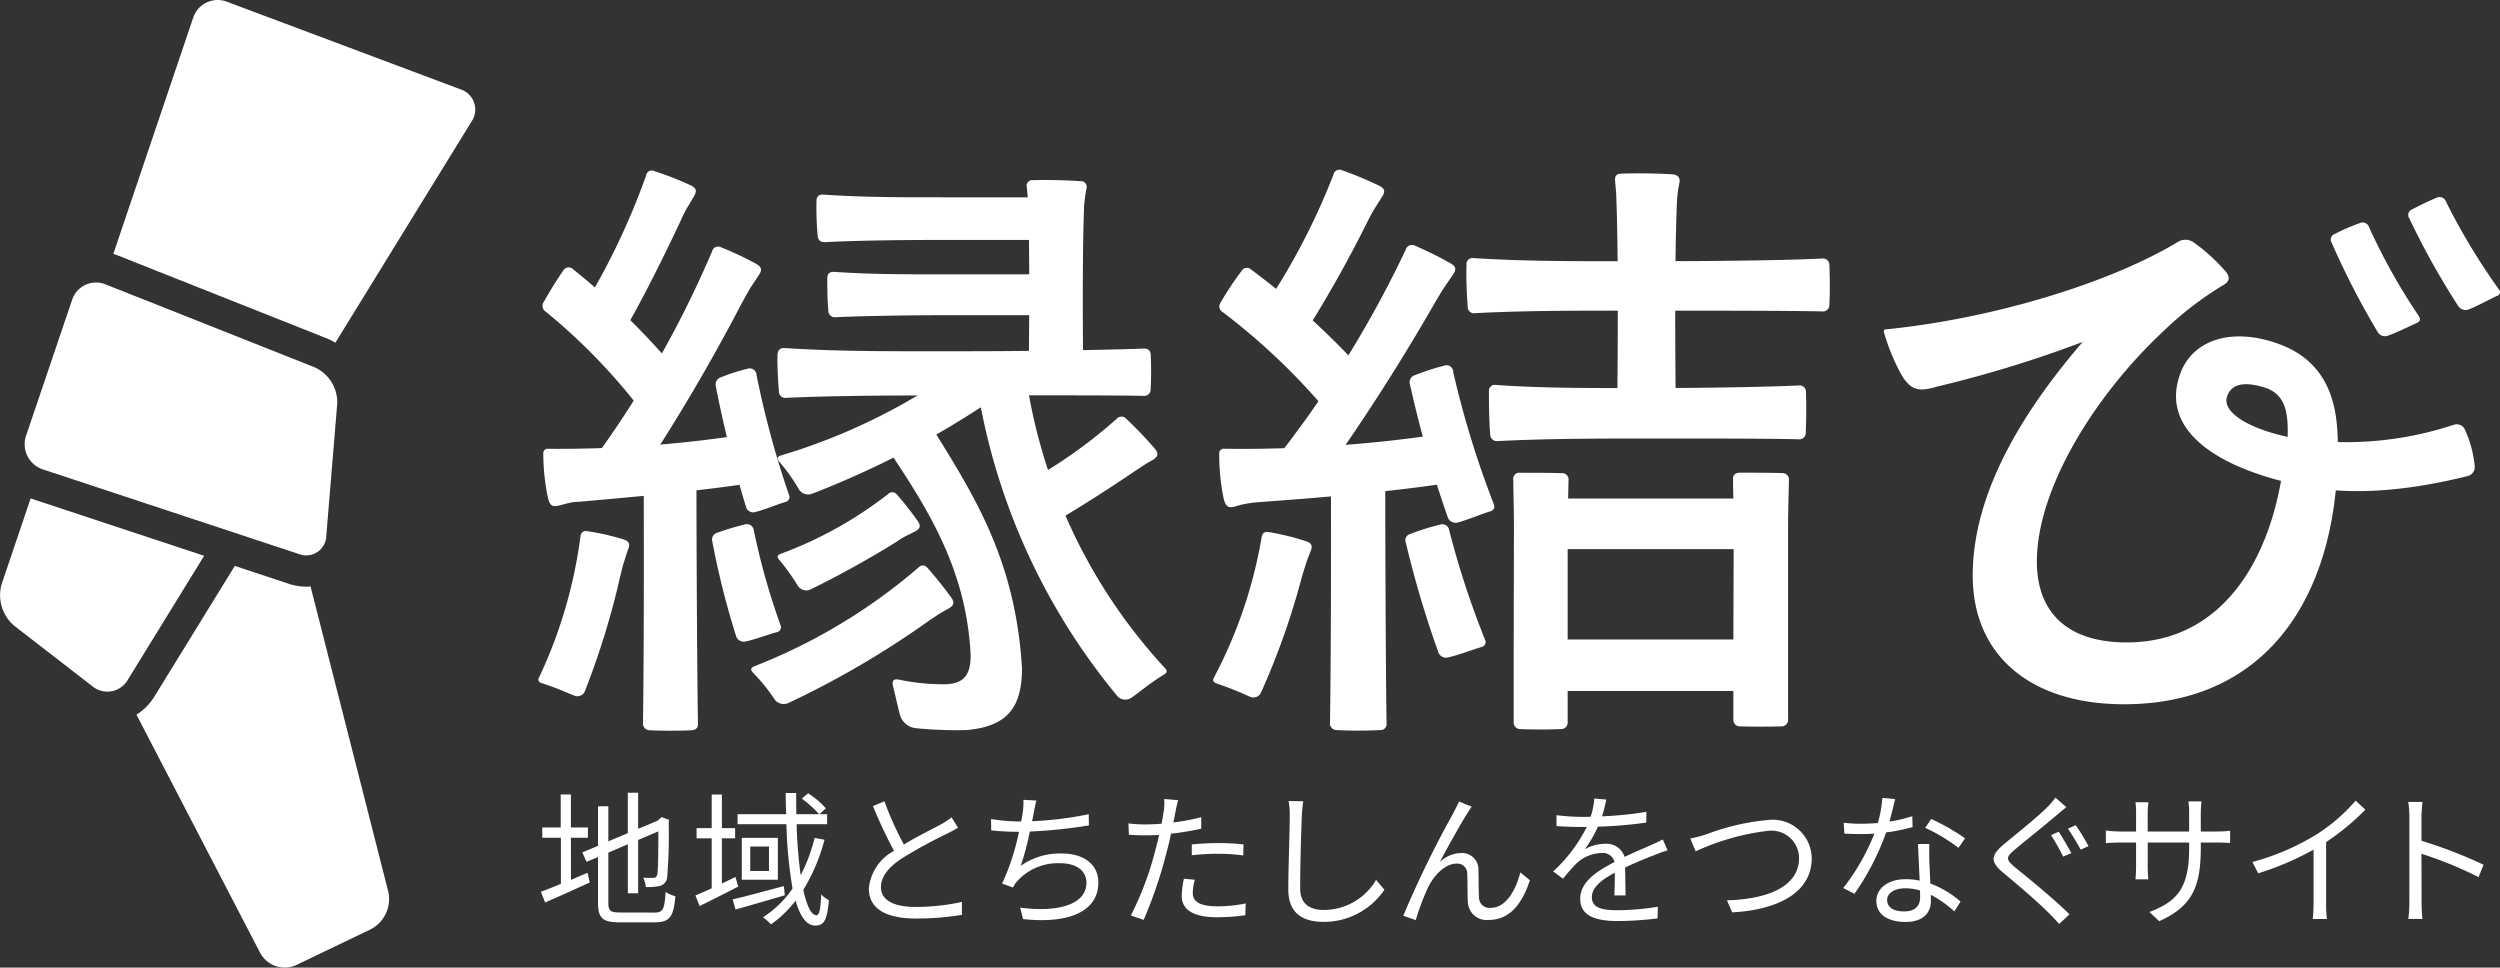
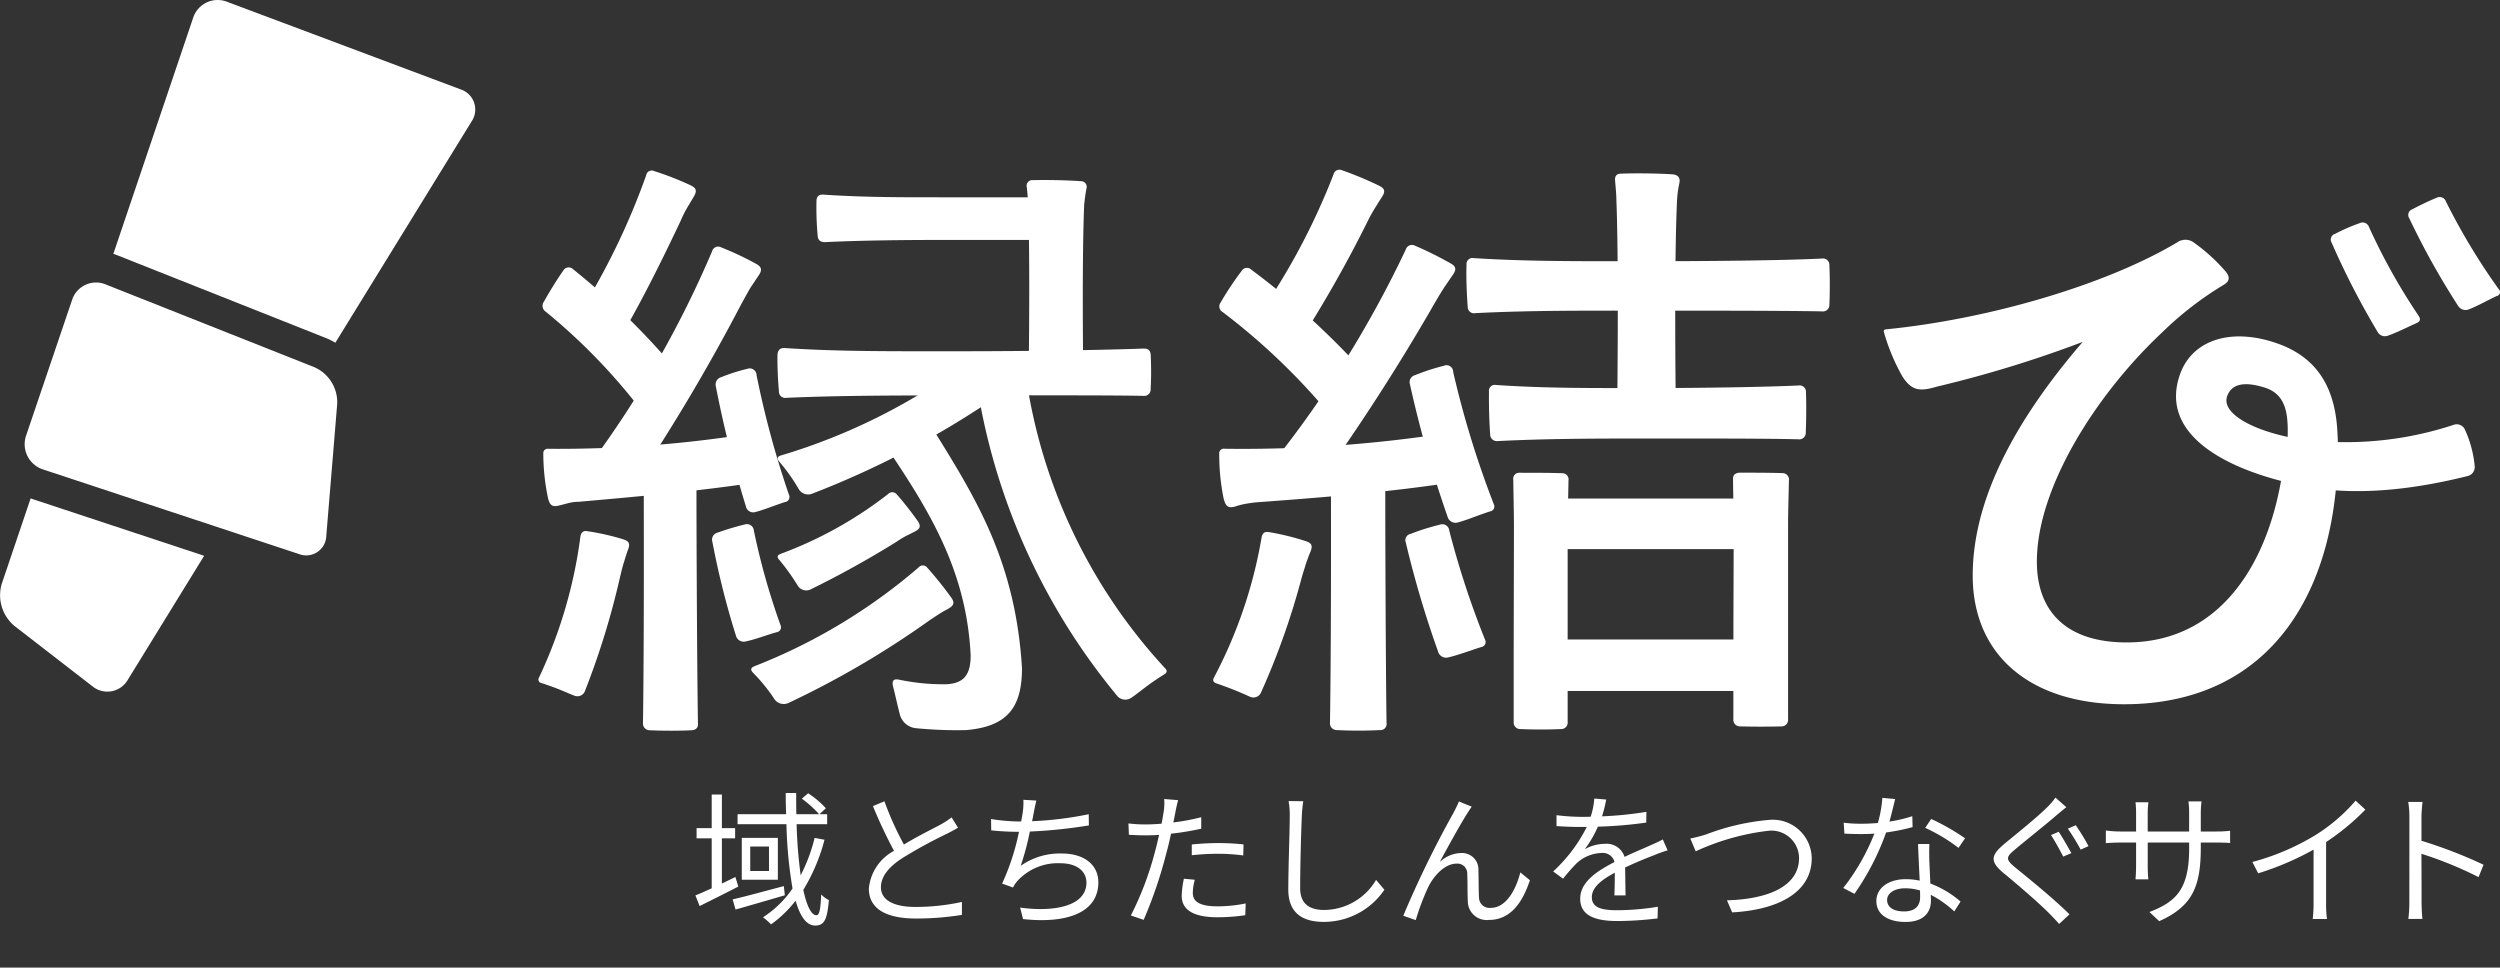
<svg xmlns="http://www.w3.org/2000/svg" width="150" height="58.055" viewBox="0 0 150 58.055">
  <rect x="0" y="0" width="150" height="58.055" fill="#333333" stroke="none" />
  <g transform="translate(-347.359 388.368)">
    <g transform="translate(379.811 -340.801)">
-       <path d="M542.615-99.595c.323-.14.654-.288.995-.419l.131.576c-.925.427-1.91.864-2.678,1.2l-.253-.646c.323-.113.741-.279,1.2-.471v-2.766h-1.117v-.619H542v-1.98h.611v1.98h1.021v.619h-1.021Zm5.025,1.963c.506,0,.593-.236.654-1.239a1.653,1.653,0,0,0,.585.253c-.1,1.186-.305,1.57-1.221,1.57H545.52c-.986,0-1.282-.236-1.282-1.169v-2.748l-.689.288-.253-.567.942-.392v-2.373h.619v2.1l1.169-.489v-2.425h.619v2.164l1.152-.48.14-.122.122-.1.454.174-.035.122a30.985,30.985,0,0,1-.087,3.263.591.591,0,0,1-.462.576,3.712,3.712,0,0,1-.82.061,1.885,1.885,0,0,0-.157-.558c.209.009.488.009.584.009.131,0,.218-.035.262-.227.043-.209.061-1.178.061-2.565l-1.213.515v3.2h-.619v-2.94l-1.169.5v3.018c0,.462.113.576.68.576Z" transform="translate(-540.809 104.82)" fill="#fff" />
      <path d="M598.658-99.15c-.794.41-1.649.837-2.32,1.169l-.253-.637c.279-.113.611-.262.977-.427v-3h-.907v-.611h.907v-2.015h.611v2.015h.794v.611h-.794v2.713c.262-.122.541-.262.811-.392Zm2.792.523c-1.038.305-2.128.62-2.957.855l-.174-.611c.785-.174,1.945-.5,3.071-.794Zm2.381-3.332a11.255,11.255,0,0,1-1.273,3.01c.209.951.471,1.518.794,1.518.166,0,.244-.34.279-1.247a1.611,1.611,0,0,0,.462.34c-.1,1.16-.27,1.527-.82,1.527-.532,0-.907-.558-1.178-1.492a6.892,6.892,0,0,1-1.474,1.422,3.875,3.875,0,0,0-.48-.427,6.184,6.184,0,0,0,1.771-1.727,26.46,26.46,0,0,1-.366-3.856h-2.931v-.6h2.914c-.017-.419-.026-.846-.026-1.274h.628c0,.436,0,.864.009,1.274h1.37a7.035,7.035,0,0,0-1.038-.934l.375-.323a5.392,5.392,0,0,1,1.064.9l-.384.358h.462v.6h-1.832a28.147,28.147,0,0,0,.244,3.062,10.2,10.2,0,0,0,.837-2.242Zm-2.8-.114v2.512h-2.164v-2.512Zm-.532.523h-1.125v1.466H600.5Z" transform="translate(-586.812 104.777)" fill="#fff" />
      <path d="M660.224-99.16c.82-.5,1.762-.96,2.242-1.221a4.77,4.77,0,0,0,.62-.41l.384.62c-.2.122-.419.236-.672.366a28.989,28.989,0,0,0-2.652,1.448c-.811.523-1.3,1.1-1.3,1.762,0,.724.689,1.178,2.067,1.178a12.973,12.973,0,0,0,2.792-.3v.777a17.175,17.175,0,0,1-2.757.218c-1.64,0-2.826-.489-2.826-1.8a2.851,2.851,0,0,1,1.509-2.259,29.213,29.213,0,0,1-1.265-2.687l.689-.288A18.786,18.786,0,0,0,660.224-99.16Z" transform="translate(-638.442 102.266)" fill="#fff" />
      <path d="M704.41-101.5c-.026.14-.052.305-.1.506a20.964,20.964,0,0,0,3.4-.419l.009.672a29.845,29.845,0,0,1-3.542.367,15.938,15.938,0,0,1-.55,2.059,4.072,4.072,0,0,1,2.46-.741c1.387,0,2.2.707,2.2,1.727,0,1.815-1.867,2.495-4.519,2.207l-.174-.689c2.015.279,3.978-.07,3.978-1.5,0-.654-.541-1.16-1.561-1.16a3.289,3.289,0,0,0-2.574,1.056,1.8,1.8,0,0,0-.27.4l-.654-.236a14.227,14.227,0,0,0,1.012-3.106h-.009a16.185,16.185,0,0,1-1.657-.087l-.009-.681a11.044,11.044,0,0,0,1.657.148h.148c.044-.227.078-.419.1-.576a4.181,4.181,0,0,0,.035-.724l.776.044C704.506-101.993,704.453-101.722,704.41-101.5Z" transform="translate(-674.838 102.699)" fill="#fff" />
      <path d="M753.769-101.868c-.035.183-.079.41-.131.646a12.916,12.916,0,0,0,1.675-.314v.689a16.752,16.752,0,0,1-1.814.3c-.078.384-.174.785-.279,1.169a26.717,26.717,0,0,1-1.361,4l-.768-.262a19.031,19.031,0,0,0,1.466-3.9c.078-.288.157-.619.227-.934-.288.018-.558.026-.8.026-.384,0-.7-.018-1.012-.035l-.026-.681a7.873,7.873,0,0,0,1.047.061c.288,0,.6-.017.942-.043.061-.305.1-.585.131-.759a3.485,3.485,0,0,0,.026-.724l.837.07C753.873-102.374,753.8-102.043,753.769-101.868ZM754.807-97c0,.41.227.811,1.474.811a8.4,8.4,0,0,0,1.7-.174l-.026.707a11.6,11.6,0,0,1-1.684.122c-1.378,0-2.129-.419-2.129-1.282a5.454,5.454,0,0,1,.131-1.029l.654.061A3.085,3.085,0,0,0,754.807-97Zm1.535-2.984a13.963,13.963,0,0,1,1.509.079l-.017.663a11.059,11.059,0,0,0-1.465-.1,14.335,14.335,0,0,0-1.623.087v-.646C755.208-99.949,755.784-99.984,756.342-99.984Z" transform="translate(-715.691 103.002)" fill="#fff" />
      <path d="M808.911-100.966c-.044.986-.1,3.045-.1,4.344,0,.96.6,1.3,1.431,1.3a3.635,3.635,0,0,0,3.123-1.806l.5.593a4.384,4.384,0,0,1-3.646,1.928c-1.256,0-2.12-.523-2.12-1.945,0-1.291.087-3.5.087-4.414a4.6,4.6,0,0,0-.07-.89l.881.009A7.51,7.51,0,0,0,808.911-100.966Z" transform="translate(-763.253 102.353)" fill="#fff" />
      <path d="M853.1-101.01c-.384.6-1.186,2.05-1.64,2.9a1.92,1.92,0,0,1,1.3-.541.984.984,0,0,1,1.021,1.056c.017.515.009,1.187.035,1.614a.628.628,0,0,0,.707.619c.968,0,1.544-1.2,1.771-2.128l.576.471c-.462,1.4-1.2,2.381-2.46,2.381a1.131,1.131,0,0,1-1.265-1.108c-.026-.506-.009-1.178-.035-1.658a.589.589,0,0,0-.637-.611c-.707,0-1.361.715-1.7,1.4a13.975,13.975,0,0,0-.75,1.989l-.75-.262a61.9,61.9,0,0,1,3.018-6.185c.1-.2.218-.419.323-.672l.768.314C853.3-101.332,853.208-101.175,853.1-101.01Z" transform="translate(-797.528 102.266)" fill="#fff" />
      <path d="M905.818-101.719a21.486,21.486,0,0,0,2.661-.27l-.009.645a25.239,25.239,0,0,1-2.9.244,6.927,6.927,0,0,1-.785,1.352A2.5,2.5,0,0,1,906-100.07a1.126,1.126,0,0,1,1.169.785c.593-.288,1.125-.5,1.579-.707.262-.113.471-.209.715-.34l.288.654a7.615,7.615,0,0,0-.777.279c-.488.183-1.108.436-1.771.75.009.506.017,1.247.026,1.675h-.672c.017-.331.026-.9.026-1.361-.811.427-1.378.89-1.378,1.465,0,.681.681.785,1.579.785a15.556,15.556,0,0,0,2.382-.209l-.018.7a20.53,20.53,0,0,1-2.39.157c-1.247,0-2.251-.27-2.251-1.335,0-1.029,1.038-1.675,2.059-2.207a.728.728,0,0,0-.794-.541,2.3,2.3,0,0,0-1.5.637,11.579,11.579,0,0,0-.794.907l-.593-.436a9.207,9.207,0,0,0,2.015-2.669h-.384c-.375,0-.951-.018-1.431-.053v-.654a12.767,12.767,0,0,0,1.474.1c.183,0,.384,0,.576-.009a4.464,4.464,0,0,0,.218-1.09l.715.061A8.912,8.912,0,0,1,905.818-101.719Z" transform="translate(-842.147 103.132)" fill="#fff" />
      <path d="M952.883-94.232a13.9,13.9,0,0,1,3.725-.863,2.339,2.339,0,0,1,2.6,2.3c0,2.085-2.085,3.1-4.772,3.245l-.314-.724c2.286-.061,4.327-.75,4.327-2.539a1.659,1.659,0,0,0-1.858-1.631,14.367,14.367,0,0,0-4.344,1.23l-.323-.768A8.707,8.707,0,0,0,952.883-94.232Z" transform="translate(-882.957 96.726)" fill="#fff" />
      <path d="M1009.4-101.578a8.435,8.435,0,0,0,1.37-.323l.017.654a11.8,11.8,0,0,1-1.588.323,15.415,15.415,0,0,1-1.9,3.681l-.672-.349a12.916,12.916,0,0,0,1.867-3.263c-.262.018-.524.026-.776.026-.323,0-.689-.009-1.021-.026l-.044-.654a8.2,8.2,0,0,0,1.064.061c.314,0,.645-.017.986-.043a7.256,7.256,0,0,0,.27-1.509l.768.07C1009.663-102.616,1009.541-102.084,1009.4-101.578Zm2.39,2.286c.009.323.044.89.061,1.431a5.983,5.983,0,0,1,1.814,1.082l-.375.593a6.519,6.519,0,0,0-1.413-1c.009.14.009.262.009.366,0,.7-.445,1.265-1.527,1.265-.96,0-1.745-.393-1.745-1.256,0-.8.759-1.309,1.745-1.309a3.892,3.892,0,0,1,.855.087c-.035-.715-.078-1.579-.1-2.2h.68C1011.783-99.877,1011.783-99.606,1011.791-99.292Zm-1.518,3.106c.724,0,.968-.384.968-.864,0-.113,0-.244-.009-.393a3.024,3.024,0,0,0-.9-.131c-.637,0-1.073.3-1.073.7S1009.593-96.187,1010.273-96.187Zm1.274-5.016.358-.532a13.17,13.17,0,0,1,2.032,1.16l-.393.576A10.223,10.223,0,0,0,1011.547-101.2Z" transform="translate(-928.484 103.305)" fill="#fff" />
      <path d="M1064.171-102.031c-.6.524-1.858,1.518-2.495,2.059-.532.445-.541.584.026,1.056.794.646,2.338,1.893,3.263,2.818l-.62.576c-.183-.209-.393-.427-.6-.637-.619-.628-1.937-1.762-2.757-2.434-.82-.689-.724-1.064.061-1.727.663-.55,1.98-1.6,2.573-2.2a3.624,3.624,0,0,0,.5-.584l.654.576C1064.589-102.38,1064.319-102.153,1064.171-102.031Zm.907,2.259-.489.209c-.183-.358-.506-.951-.733-1.291l.462-.2C1064.537-100.731,1064.895-100.1,1065.078-99.772Zm1.029-.419-.471.209a13.1,13.1,0,0,0-.768-1.256l.471-.209A12.044,12.044,0,0,1,1066.107-100.19Z" transform="translate(-973.248 103.392)" fill="#fff" />
      <path d="M1103.742-94.563l-.584-.55c1.588-.611,2.382-1.361,2.382-3.8v-.367h-2.486v1.413c0,.323.026.707.035.794h-.768c.009-.087.035-.463.035-.794v-1.413h-.942c-.375,0-.768.026-.872.035v-.759a6.429,6.429,0,0,0,.872.061h.942v-1.117a5.371,5.371,0,0,0-.035-.637h.776a5.366,5.366,0,0,0-.044.637v1.117h2.486v-1.09a4.92,4.92,0,0,0-.043-.715h.785a6.716,6.716,0,0,0-.043.715v1.09h.959a6.412,6.412,0,0,0,.8-.044v.733c-.1-.009-.419-.026-.8-.026h-.959v.314C1106.238-96.648,1105.74-95.453,1103.742-94.563Z" transform="translate(-1006.643 102.266)" fill="#fff" />
      <path d="M1156.77-99.962a10.391,10.391,0,0,0,2.382-2.05l.584.541a14.266,14.266,0,0,1-2.355,1.945v3.681a6.606,6.606,0,0,0,.052.934h-.855a8.114,8.114,0,0,0,.052-.934v-3.228a17.225,17.225,0,0,1-3.323,1.422l-.349-.68A14.419,14.419,0,0,0,1156.77-99.962Z" transform="translate(-1050.267 102.483)" fill="#fff" />
      <path d="M1208.773-100.637a5.532,5.532,0,0,0-.07-.907h.855c-.026.27-.061.646-.061.907v1.422a27.907,27.907,0,0,1,3.725,1.439l-.3.742a22.876,22.876,0,0,0-3.428-1.4c.009,1.308.009,2.626.009,2.879,0,.271.017.741.052,1.03h-.846a7.714,7.714,0,0,0,.061-1.03Z" transform="translate(-1096.661 102.094)" fill="#fff" />
    </g>
    <g transform="translate(379.667 -378.181)">
      <g transform="translate(0 0.05)">
        <path d="M544.842-195.66a47.429,47.429,0,0,1-2.091,6.793.487.487,0,0,1-.679.289c-.385-.136-.762-.357-1.937-.741a.215.215,0,0,1-.147-.338,28.434,28.434,0,0,0,2.48-8.442c.038-.254.175-.38.411-.333a14.684,14.684,0,0,1,2.167.49c.378.122.416.3.255.681-.077.235-.148.447-.2.633C544.993-196.314,544.93-196.024,544.842-195.66Z" transform="translate(-539.952 220.066)" fill="#fff" />
        <path d="M547.539-283.885a35.524,35.524,0,0,0-5.936-6.183.42.42,0,0,1-.111-.61c.373-.668.782-1.318,1.175-1.887a.371.371,0,0,1,.573-.053,43.769,43.769,0,0,1,6.189,6.048.6.6,0,0,1,.061.688,11.084,11.084,0,0,1-1.425,2.034C547.883-283.636,547.714-283.663,547.539-283.885Z" transform="translate(-541.162 298.536)" fill="#fff" />
        <path d="M543.27-229.55c-.22.052-.44.117-.639.163-.409.111-.564-.026-.663-.453a13.011,13.011,0,0,1-.28-2.66.263.263,0,0,1,.31-.29,72.844,72.844,0,0,0,12.575-.988c.185-.033.264.046.264.229.009,1.06.029,1.638.011,2.153a.614.614,0,0,1-.555.643c-3.189.5-7.292.86-10.477,1.142A2.649,2.649,0,0,0,543.27-229.55Z" transform="translate(-541.397 249.481)" fill="#fff" />
        <path d="M559.778-324.354c-.893,1.9-2.262,4.7-3.481,6.766a.574.574,0,0,1-.772.21c-.366-.163-.753-.4-1.825-.831-.2-.094-.232-.213-.127-.377a42.489,42.489,0,0,0,4.128-8.479.335.335,0,0,1,.476-.254,18.167,18.167,0,0,1,2.223.87c.349.181.343.357.13.714-.112.182-.2.338-.285.474A7.3,7.3,0,0,0,559.778-324.354Z" transform="translate(-551.238 327.346)" fill="#fff" />
        <path d="M567.307-296.685a114.666,114.666,0,0,1-6.282,10.612.615.615,0,0,1-.83.216,18.066,18.066,0,0,0-1.8-.876c-.206-.075-.244-.214-.113-.406a62.781,62.781,0,0,0,7.277-12.719.376.376,0,0,1,.549-.242,18.181,18.181,0,0,1,2.1.99c.356.2.369.391.109.748-.156.235-.291.448-.421.629C567.7-297.414,567.53-297.081,567.307-296.685Z" transform="translate(-555.144 304.706)" fill="#fff" />
        <path d="M580.247-204.872c-.765.038-1.77.033-2.5,0a.405.405,0,0,1-.411-.456c.071-5.2.047-12.505.047-13.377v-1.828h3.161v1.816c0,1.053.024,9.144.088,13.414C580.659-205.029,580.521-204.892,580.247-204.872Z" transform="translate(-571.064 238.451)" fill="#fff" />
        <path d="M604.57-200.482a41.944,41.944,0,0,0,1.6,5.679.3.3,0,0,1-.227.429c-.61.167-1.258.427-1.863.555a.484.484,0,0,1-.583-.352,49.487,49.487,0,0,1-1.414-5.632.431.431,0,0,1,.321-.549,16.239,16.239,0,0,1,1.627-.488A.415.415,0,0,1,604.57-200.482Z" transform="translate(-591.649 222.07)" fill="#fff" />
        <path d="M605.766-256.153a56.007,56.007,0,0,0,1.941,7.166.307.307,0,0,1-.232.445c-.593.187-1.208.448-1.781.6a.449.449,0,0,1-.57-.345,69.851,69.851,0,0,1-1.8-7.185.457.457,0,0,1,.315-.562,11.466,11.466,0,0,1,1.563-.5A.414.414,0,0,1,605.766-256.153Z" transform="translate(-592.68 268.428)" fill="#fff" />
      </g>
      <g transform="translate(12.765 0.613)">
        <path d="M626.765-182.839a54.5,54.5,0,0,1-8.461,4.963.681.681,0,0,1-.85-.189,10.424,10.424,0,0,0-1.318-1.628c-.151-.165-.119-.284.093-.372A34.082,34.082,0,0,0,626.09-186a.329.329,0,0,1,.508.011,22.8,22.8,0,0,1,1.449,1.806c.226.324.147.488-.227.69-.116.07-.231.121-.319.178C627.274-183.182,627.049-183.021,626.765-182.839Z" transform="translate(-616.042 209.241)" fill="#fff" />
        <path d="M647.8-263.437a19.185,19.185,0,0,1-.005,2.023.385.385,0,0,1-.444.411c-2.336-.044-6.909-.026-10.758-.026s-7.387,0-10.652.144a.38.38,0,0,1-.449-.4c-.059-.647-.1-1.56-.085-2.2.027-.274.164-.405.438-.386,3.336.221,6.629.192,10.749.192,3.772,0,8.411-.071,10.771-.161C647.654-263.848,647.791-263.725,647.8-263.437Z" transform="translate(-623.83 273.954)" fill="#fff" />
        <path d="M632.635-209.348a58.526,58.526,0,0,1-5.143,2.853.6.6,0,0,1-.791-.217,12.816,12.816,0,0,0-1.114-1.554c-.146-.159-.119-.279.1-.357a24.067,24.067,0,0,0,6.445-3.591.339.339,0,0,1,.508.026c.4.443.877,1.06,1.262,1.6.222.324.129.494-.24.663-.1.051-.19.1-.285.146A4.928,4.928,0,0,0,632.635-209.348Z" transform="translate(-623.91 231.05)" fill="#fff" />
        <path d="M638.432-258.613a53.983,53.983,0,0,1-10.822,5.663.659.659,0,0,1-.83-.247,10.949,10.949,0,0,0-1.182-1.667c-.145-.165-.119-.3.1-.365a36.14,36.14,0,0,0,11.554-5.867.416.416,0,0,1,.54-.061,15.385,15.385,0,0,1,1.808,1.218c.3.251.255.4-.113.625a3.633,3.633,0,0,1-.32.182C638.935-258.985,638.71-258.815,638.432-258.613Z" transform="translate(-623.919 271.758)" fill="#fff" />
        <path d="M654.052-316.052h-7.145c-1.89,0-4.809.02-7.031.133-.274,0-.425-.119-.437-.393a18.254,18.254,0,0,1-.071-2.067c0-.274.137-.411.411-.391,2.538.171,4.984.16,7.121.16h7.163Z" transform="translate(-635.452 319.648)" fill="#fff" />
-         <path d="M657.319-288.536h-6.846c-1.767,0-4.6.027-6.713.12a.39.39,0,0,1-.444-.406c-.058-.587-.064-1.359-.064-1.927,0-.274.137-.4.411-.386,2.434.166,4.768.147,6.81.147h6.851Z" transform="translate(-638.688 296.648)" fill="#fff" />
        <path d="M665.417-237.431c2.555,4.135,5.069,7.982,5.46,14.552-.006,2.4-.929,3.491-3.358,3.7a25.092,25.092,0,0,1-3.012-.115,1.11,1.11,0,0,1-.97-.869c-.131-.491-.24-1.025-.4-1.649-.075-.335.038-.459.365-.393a12.793,12.793,0,0,0,2.85.274c1.024-.054,1.453-.558,1.444-1.753-.265-5.3-2.691-8.974-5.3-12.847-.163-.241-.111-.393.144-.5a20.232,20.232,0,0,1,2.139-.672A.556.556,0,0,1,665.417-237.431Z" transform="translate(-654.63 252.185)" fill="#fff" />
        <path d="M699.291-260.237a32.648,32.648,0,0,0,8.443,18.3c.157.145.137.285-.053.39-1.045.649-1.48,1.077-1.971,1.4a.637.637,0,0,1-.875-.166A38.622,38.622,0,0,1,696.4-259.3a.49.49,0,0,1,.327-.548c.643-.236,1.449-.52,2.125-.711C699.123-260.628,699.266-260.531,699.291-260.237Z" transform="translate(-682.914 271.219)" fill="#fff" />
-         <path d="M716.779-236.116c-1.375.934-3.446,2.284-5.193,3.27a.634.634,0,0,1-.877-.179,11.009,11.009,0,0,0-1.194-1.647c-.145-.165-.125-.284.066-.383a29.9,29.9,0,0,0,6.11-4.2.369.369,0,0,1,.536-.027,24,24,0,0,1,1.753,1.829c.252.325.173.482-.181.7-.115.057-.2.108-.287.159C717.294-236.458,717.069-236.3,716.779-236.116Z" transform="translate(-693.756 253.58)" fill="#fff" />
        <path d="M714.677-322.5c-.019-.361-.044-.683-.083-1.05a.337.337,0,0,1,.359-.431c.818-.02,2.047,0,2.869.062a.343.343,0,0,1,.349.446c-.071.379-.1.625-.135.954-.1,2.268-.1,6.542-.055,10.267H714.7C714.755-315.924,714.755-320.248,714.677-322.5Z" transform="translate(-698.057 323.99)" fill="#fff" />
      </g>
      <g transform="translate(40.486 0)">
        <path d="M786.58-195.331a44.328,44.328,0,0,1-2.408,6.79.5.5,0,0,1-.7.276,20.579,20.579,0,0,0-1.993-.791c-.178-.06-.239-.186-.147-.345a27.991,27.991,0,0,0,2.859-8.4c.038-.257.175-.374.424-.335a15.283,15.283,0,0,1,2.236.548c.377.122.416.3.254.681-.1.229-.166.435-.238.628C786.776-195.964,786.674-195.683,786.58-195.331Z" transform="translate(-781.291 219.872)" fill="#fff" />
        <path d="M785.093-229.678a4.391,4.391,0,0,0-.715.177c-.413.117-.565-.02-.681-.468a13.185,13.185,0,0,1-.267-2.7.274.274,0,0,1,.317-.3,80.316,80.316,0,0,0,13.886-1.022c.2-.026.3.053.29.245-.025,1.077,0,1.656-.009,2.158a.6.6,0,0,1-.563.644c-3.546.567-8.108.928-11.7,1.19C785.466-229.736,785.28-229.711,785.093-229.678Z" transform="translate(-783.07 249.707)" fill="#fff" />
        <path d="M790.144-283.718a39.008,39.008,0,0,0-6.459-6.187.39.39,0,0,1-.125-.583,18.379,18.379,0,0,1,1.254-1.887.367.367,0,0,1,.573-.085,46.092,46.092,0,0,1,6.687,6.064.579.579,0,0,1,.072.676,12.513,12.513,0,0,1-1.457,2.047C790.494-283.475,790.325-283.489,790.144-283.718Z" transform="translate(-783.113 298.446)" fill="#fff" />
        <path d="M803.408-324.6a75.512,75.512,0,0,1-3.832,6.821.612.612,0,0,1-.8.224c-.373-.169-.775-.425-1.885-.877-.212-.085-.232-.2-.107-.39a40.47,40.47,0,0,0,4.552-8.537.365.365,0,0,1,.5-.262,21.115,21.115,0,0,1,2.259.942c.351.182.357.357.117.714-.118.182-.214.338-.291.462C803.739-325.218,803.578-324.943,803.408-324.6Z" transform="translate(-794.121 327.645)" fill="#fff" />
        <path d="M811.617-297.227a125.9,125.9,0,0,1-6.937,10.769.662.662,0,0,1-.864.19,14.537,14.537,0,0,0-1.847-.941c-.218-.086-.238-.22-.093-.406a65.438,65.438,0,0,0,8.019-12.844.387.387,0,0,1,.555-.242,21.211,21.211,0,0,1,2.151,1.069c.351.2.331.391.085.734-.175.249-.311.462-.441.643C812.035-297.936,811.845-297.623,811.617-297.227Z" transform="translate(-798.346 305.255)" fill="#fff" />
        <path d="M826.05-204.7a25.579,25.579,0,0,1-2.582,0,.405.405,0,0,1-.411-.456c.077-5.18.059-12.453.059-13.325v-1.828h3.257v1.81c0,1.047.018,9.117.076,13.367A.367.367,0,0,1,826.05-204.7Z" transform="translate(-816.051 238.318)" fill="#fff" />
        <path d="M852.671-200.449a53.253,53.253,0,0,0,2.146,6.547.3.3,0,0,1-.207.436c-.639.193-1.362.479-2.009.628a.5.5,0,0,1-.608-.374,61.444,61.444,0,0,1-1.926-6.505.389.389,0,0,1,.283-.534,13.674,13.674,0,0,1,1.759-.553A.419.419,0,0,1,852.671-200.449Z" transform="translate(-838.509 222.097)" fill="#fff" />
        <path d="M854.2-257.3a57.607,57.607,0,0,0,2.435,7.929.3.3,0,0,1-.22.436c-.64.2-1.323.5-1.957.671a.5.5,0,0,1-.6-.366,69.81,69.81,0,0,1-2.253-7.932.433.433,0,0,1,.315-.549,12.95,12.95,0,0,1,1.721-.561A.4.4,0,0,1,854.2-257.3Z" transform="translate(-839.803 269.431)" fill="#fff" />
      </g>
      <g transform="translate(55.672 0.214)">
        <path d="M893.6-295.615c.033.669.033,1.661,0,2.349a.388.388,0,0,1-.444.411c-2.3-.044-6.72-.044-10.454-.044-3.815,0-7.081-.018-10.346.15a.377.377,0,0,1-.456-.385c-.058-.72-.1-1.818-.071-2.525a.356.356,0,0,1,.424-.392c3.336.209,6.471.186,10.448.186,3.651,0,8.159-.044,10.466-.161A.382.382,0,0,1,893.6-295.615Z" transform="translate(-871.817 301.137)" fill="#fff" />
        <path d="M898.929-250.244c.026.7.02,1.715-.013,2.423a.39.39,0,0,1-.45.405c-2.043-.053-5.847-.047-9.082-.047s-6.079.009-8.952.153a.4.4,0,0,1-.451-.4c-.057-.753-.083-1.861-.071-2.574a.352.352,0,0,1,.426-.391c2.938.2,5.654.185,9.048.185,3.13,0,7.033-.058,9.1-.155A.383.383,0,0,1,898.929-250.244Z" transform="translate(-878.551 263.373)" fill="#fff" />
        <path d="M891.457-203.893c-.75.033-1.663.033-2.4,0a.394.394,0,0,1-.425-.437v-3.555c0-2.564.014-6.361.014-8.185,0-.84-.032-2.034-.038-2.77a.362.362,0,0,1,.385-.432c.747,0,1.781,0,2.521.026a.381.381,0,0,1,.406.444c-.012.728-.045,1.931-.051,2.7v11.774A.391.391,0,0,1,891.457-203.893Z" transform="translate(-885.79 237.237)" fill="#fff" />
        <rect width="13.293" height="3.034" transform="translate(4.456 19.512)" fill="#fff" />
        <rect width="13.263" height="3.089" transform="translate(4.48 27.968)" fill="#fff" />
        <path d="M925.085-324.785c-.006-.393-.044-.733-.077-1.132-.026-.288.079-.425.353-.431.907-.034,2.241-.02,3.141.044.294.052.406.2.373.47a6.826,6.826,0,0,0-.149,1.05c-.141,2.934-.126,8.446-.068,13.233h-3.53C925.182-316.3,925.2-321.851,925.085-324.785Z" transform="translate(-916.082 326.367)" fill="#fff" />
        <path d="M970.088-204.054c-.75.02-1.7.02-2.454,0a.4.4,0,0,1-.417-.45v-3.4c0-2.552.02-6.367.02-8.2,0-.826-.038-2.012-.038-2.741-.027-.274.11-.411.384-.432.761,0,1.808,0,2.561.026a.387.387,0,0,1,.406.444c-.013.728-.051,1.924-.051,2.682V-204.5A.394.394,0,0,1,970.088-204.054Z" transform="translate(-951.195 237.237)" fill="#fff" />
      </g>
      <path d="M1047.246-303.319l1.126-.14c.2,9.157-3.993,16.013-12.823,16.013-5.6,0-9.078-2.92-9.078-7.725,0-5.042,3.106-10.25,7.734-15.289l.469.644a70.874,70.874,0,0,1-10.353,3.313c-1.071.319-1.516.224-2.063-.6a12.115,12.115,0,0,1-1.095-2.6c-.064-.164-.018-.242.152-.242,6.263-.628,13.247-2.715,17.425-5.214a.854.854,0,0,1,1.017.024,10.714,10.714,0,0,1,1.9,1.736c.254.314.234.577-.117.781a20.291,20.291,0,0,0-3.706,2.863c-3.966,3.724-7.514,9.314-7.514,13.754,0,2.96,1.743,4.857,5.421,4.846,6.01-.018,9.008-5.522,9.5-11.839Zm3-12.762a36.768,36.768,0,0,0,2.985,5.336c.13.206.085.331-.128.43-.561.246-1.164.561-1.719.754a.5.5,0,0,1-.622-.23,47.766,47.766,0,0,1-2.757-5.353.354.354,0,0,1,.2-.522,11.379,11.379,0,0,1,1.487-.648A.407.407,0,0,1,1050.248-316.081Zm-4.947,14.1c.086-2.1.382-3.947-1.332-4.473-1.008-.309-1.931-.326-2.23.526-.362,1.033,1.56,2.089,4.174,2.547a20.65,20.65,0,0,0,9.4-.825.542.542,0,0,1,.7.3,6.741,6.741,0,0,1,.577,2.152.557.557,0,0,1-.446.622c-3.348.831-7.331,1.359-11,.33-4.108-1.032-7.446-3.14-6.213-6.494.736-2,3.056-2.8,5.9-1.769,3.5,1.273,3.681,4.554,3.492,7.284Zm9.562-15.633a38.852,38.852,0,0,0,3.166,5.257.24.24,0,0,1-.116.417c-.554.257-1.146.6-1.7.812a.53.53,0,0,1-.623-.231,46.5,46.5,0,0,1-2.925-5.247.357.357,0,0,1,.173-.534c.43-.225.988-.5,1.463-.692A.4.4,0,0,1,1054.862-317.616Z" transform="translate(-940.416 319.514)" fill="#fff" />
    </g>
    <g transform="translate(347.359 -388.368)">
-       <path d="M406.607-184.722c-.083.007-.167.012-.252.012a3.348,3.348,0,0,1-1.051-.172l-3.242-1.072-4.821,7.831a3.38,3.38,0,0,1-1.079,1.093l7.419,14.288a1.669,1.669,0,0,0,2.183.728l4.46-2.142a2.045,2.045,0,0,0,1.049-2.247Z" transform="translate(-387.974 219.91)" fill="#fff" />
      <path d="M349.335-210.062c-.046-.015-.092-.032-.138-.049l-1.739,5.143a2.412,2.412,0,0,0,.754,2.5l4.7,3.637a1.413,1.413,0,0,0,2.108-.384l4.587-7.451Z" transform="translate(-347.359 240.014)" fill="#fff" />
      <path d="M408.726-383.007l-14.026-5.26a1.545,1.545,0,0,0-2.014.956l-4.792,14.174c.075.024.149.05.223.079l12.544,4.977a3.665,3.665,0,0,1,.553.277l8.173-13.275A1.272,1.272,0,0,0,408.726-383.007Z" transform="translate(-381.093 388.368)" fill="#fff" />
      <path d="M361.009-287.217a1.512,1.512,0,0,0-2,.927l-2.764,8.155a1.593,1.593,0,0,0,1.007,2.021l15.353,5.075a1.206,1.206,0,0,0,1.654-1.094l.655-7.918a2.3,2.3,0,0,0-1.357-2.188Z" transform="translate(-354.681 304.277)" fill="#fff" />
    </g>
  </g>
</svg>